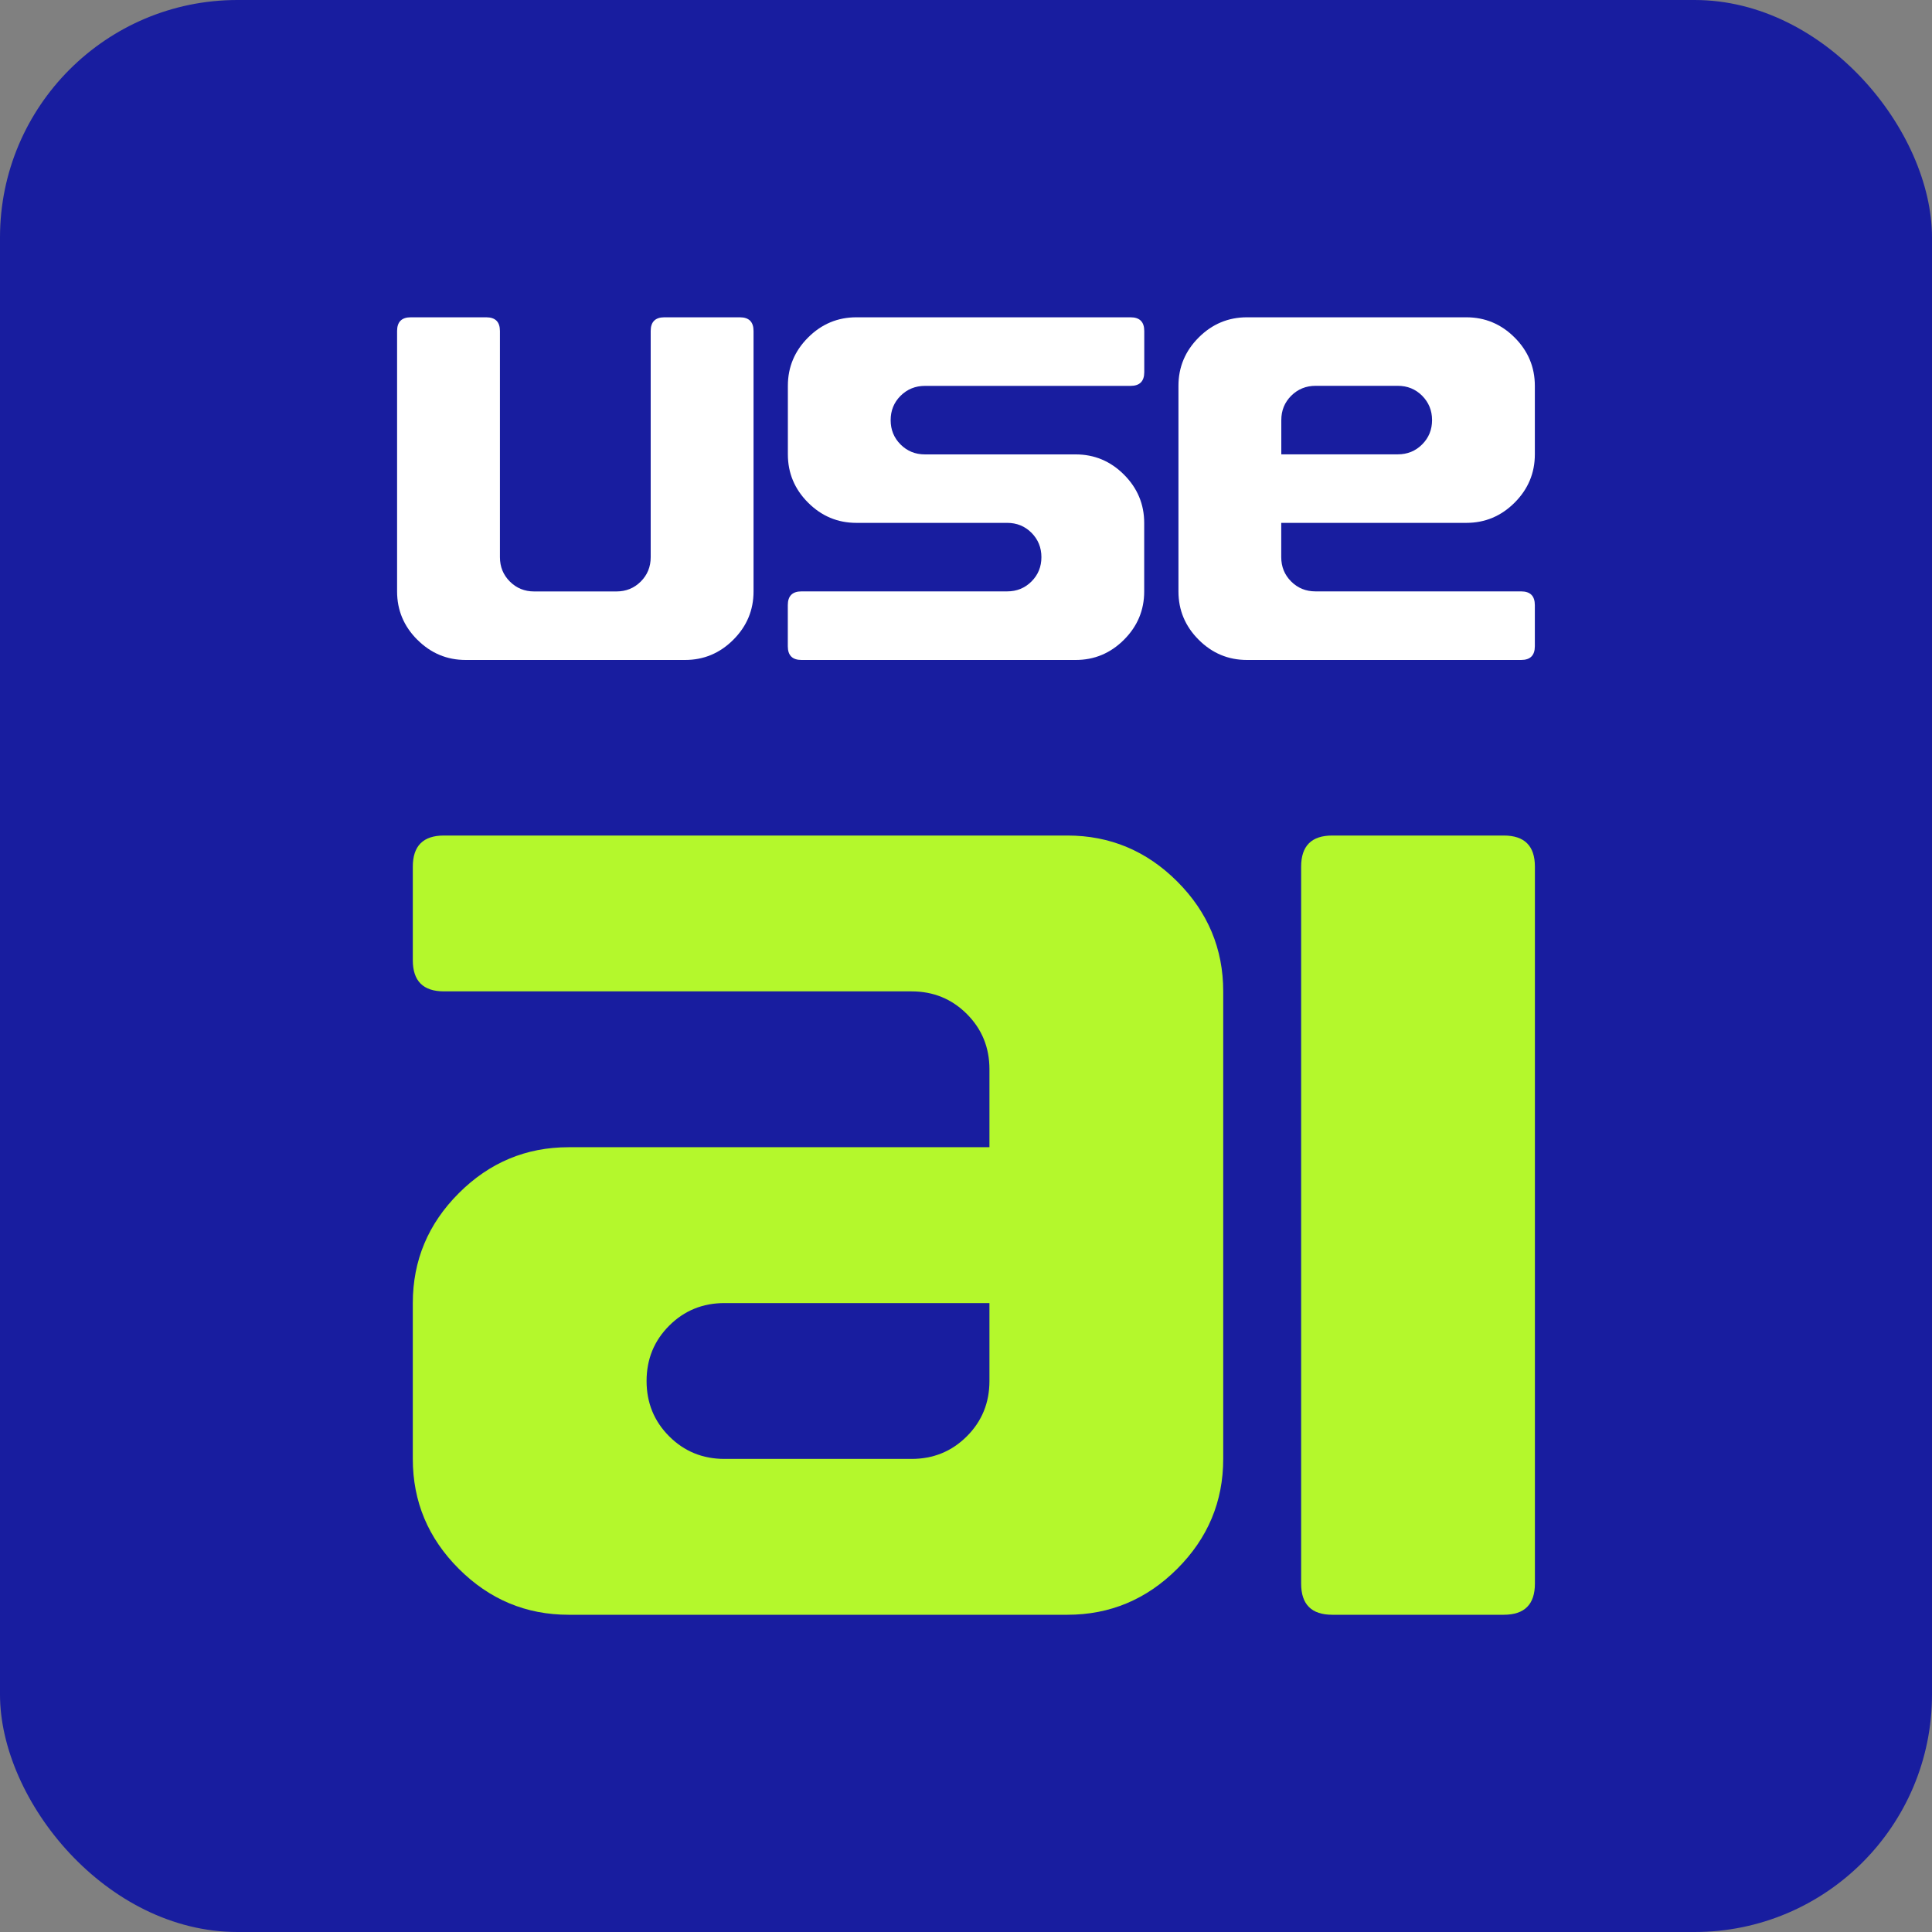
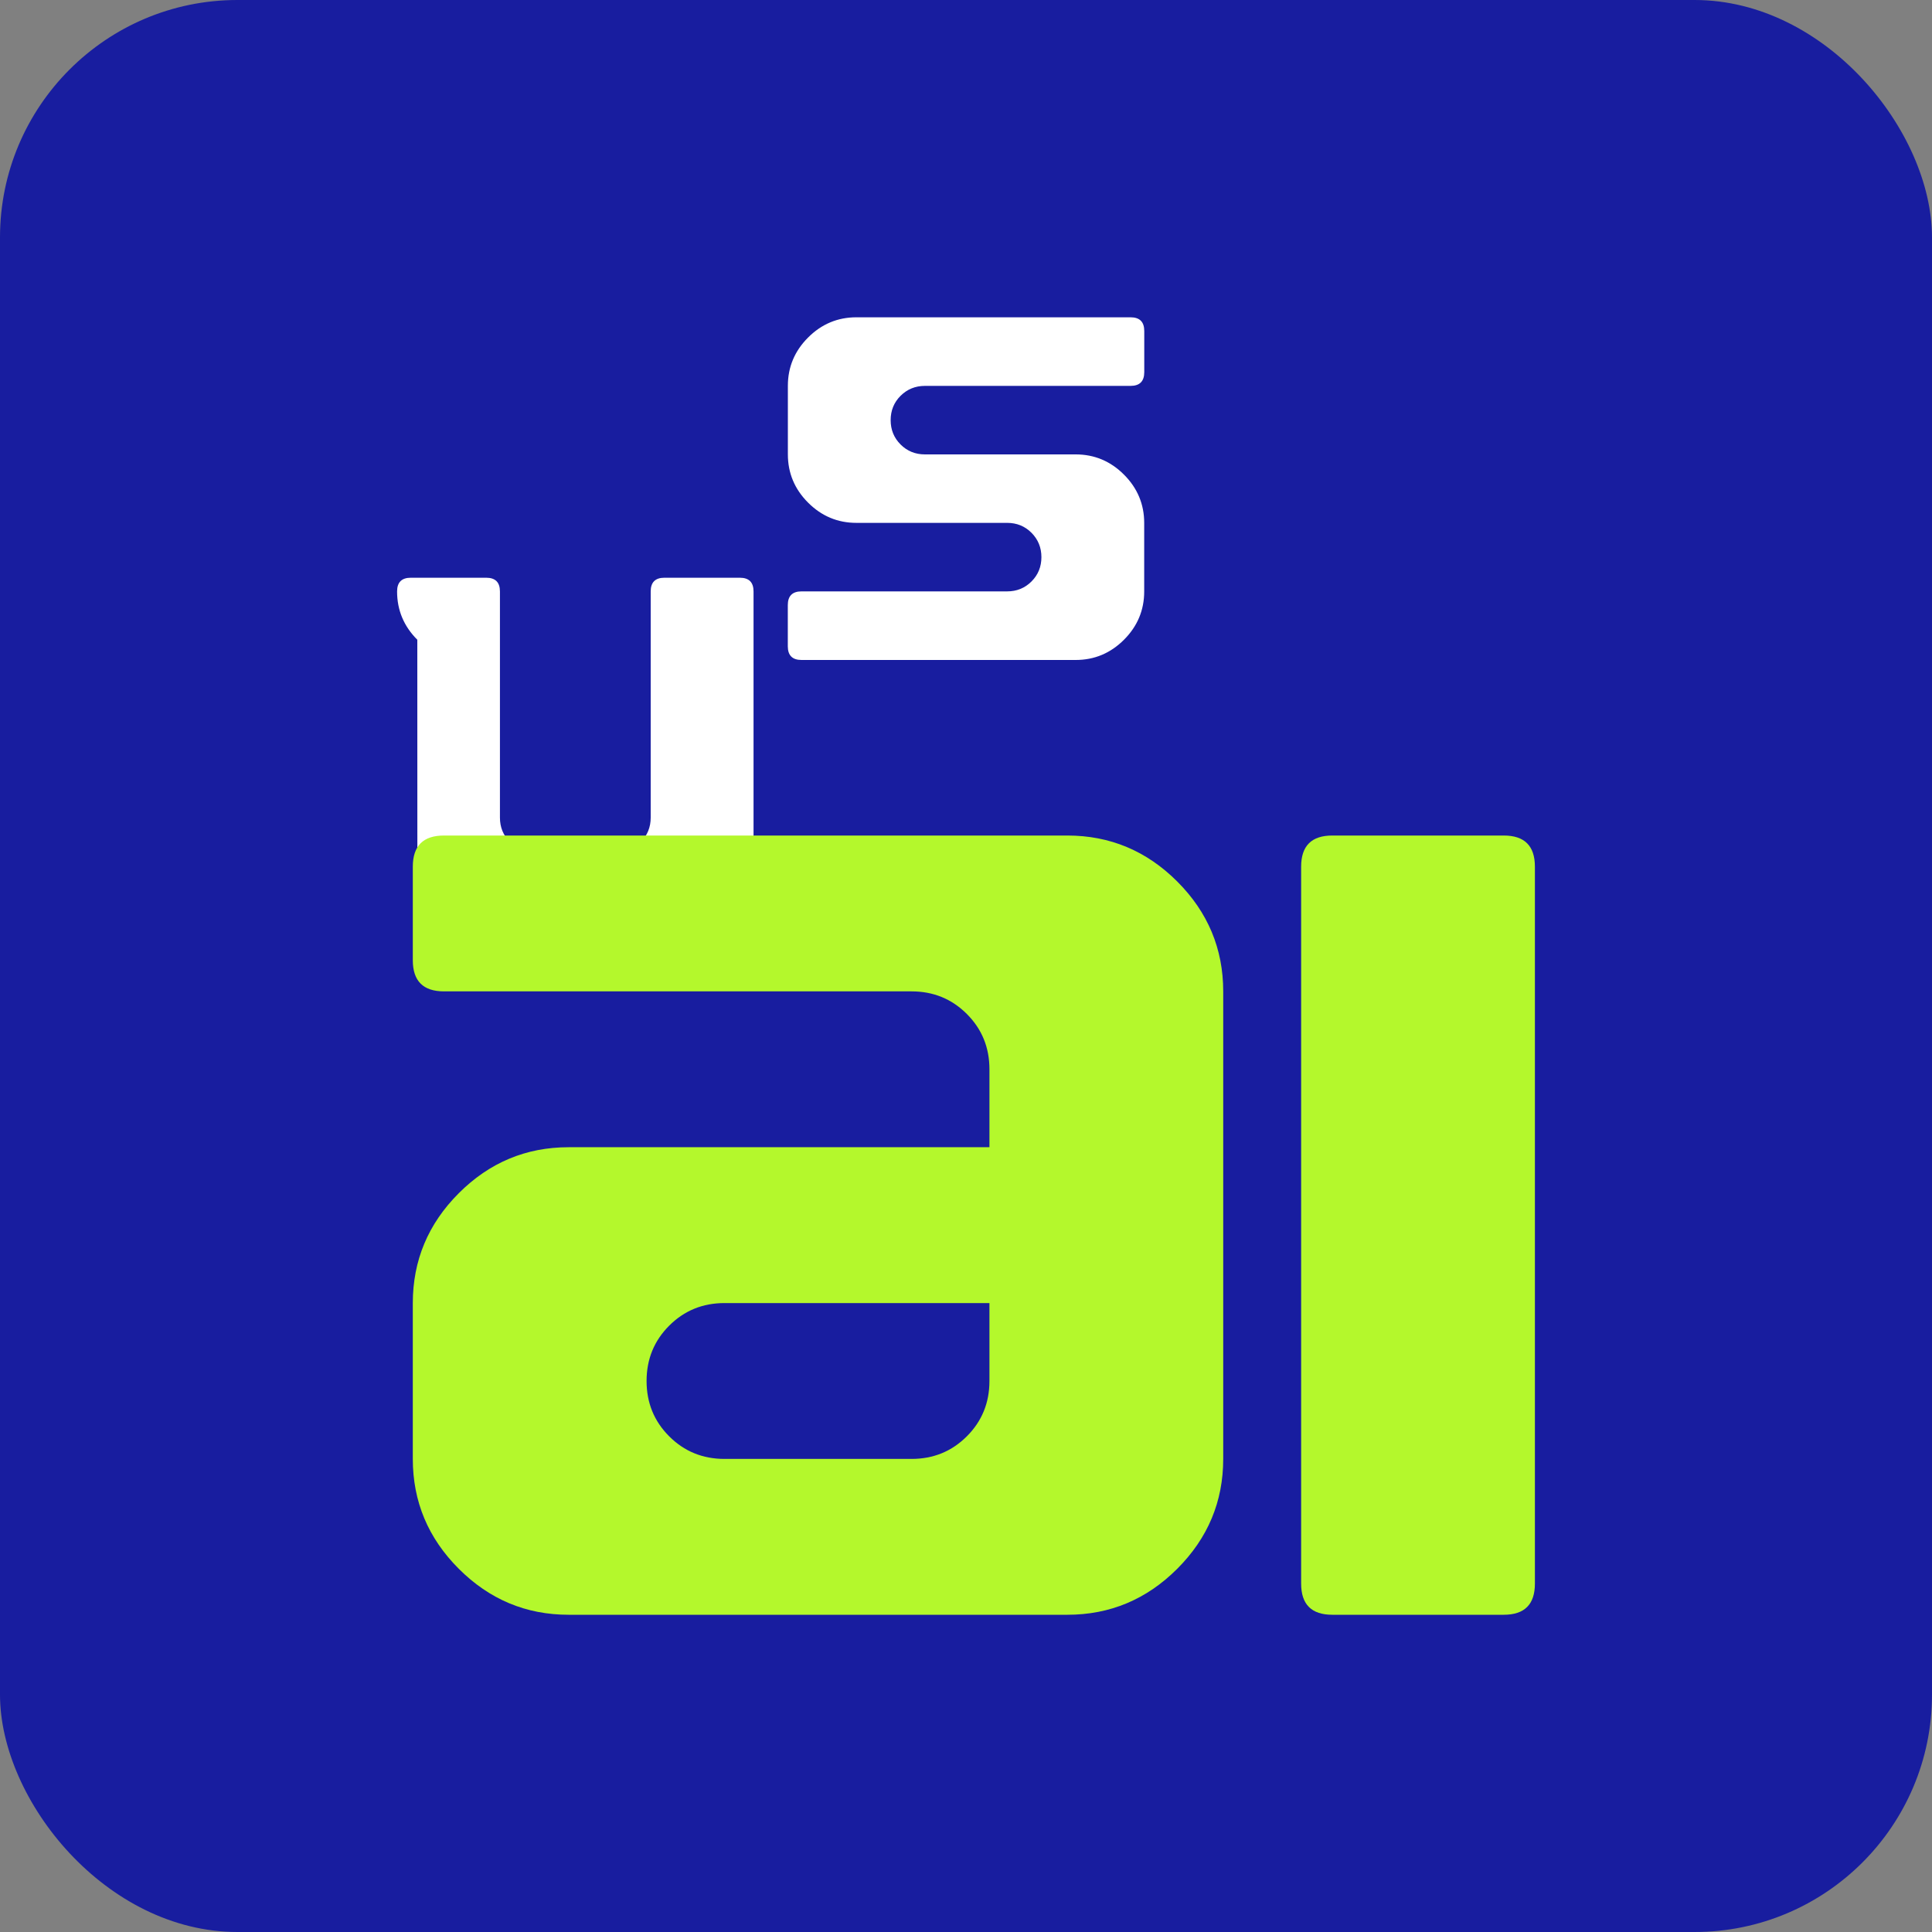
<svg xmlns="http://www.w3.org/2000/svg" id="Layer_1" data-name="Layer 1" viewBox="0 0 300 300">
  <rect x="0" y="0" width="300" height="300" fill="#808080" stroke="none" />
  <defs>
    <style>
      .cls-1 {
        fill: #b4f82c;
      }

      .cls-2 {
        fill: #fff;
      }

      .cls-3 {
        fill: #181d9f;
      }
    </style>
  </defs>
  <rect class="cls-3" width="300" height="300" rx="36.87" ry="36.87" />
  <g>
    <g>
-       <path class="cls-2" d="M64.8,99.34c-2.09-2.09-3.14-4.59-3.14-7.5v-40.44c0-1.42.71-2.13,2.13-2.13h11.71c1.42,0,2.13.71,2.13,2.13v35.12c0,1.49.51,2.75,1.54,3.78,1.03,1.03,2.29,1.54,3.78,1.54h12.77c1.49,0,2.75-.51,3.78-1.54,1.03-1.03,1.54-2.29,1.54-3.78v-35.12c0-1.42.71-2.13,2.13-2.13h11.71c1.42,0,2.13.71,2.13,2.13v40.44c0,2.91-1.05,5.41-3.14,7.5-2.09,2.09-4.59,3.14-7.5,3.14h-34.06c-2.91,0-5.41-1.05-7.5-3.14Z" />
+       <path class="cls-2" d="M64.8,99.34c-2.09-2.09-3.14-4.59-3.14-7.5c0-1.42.71-2.13,2.13-2.13h11.71c1.42,0,2.13.71,2.13,2.13v35.12c0,1.49.51,2.75,1.54,3.78,1.03,1.03,2.29,1.54,3.78,1.54h12.77c1.49,0,2.75-.51,3.78-1.54,1.03-1.03,1.54-2.29,1.54-3.78v-35.12c0-1.42.71-2.13,2.13-2.13h11.71c1.42,0,2.13.71,2.13,2.13v40.44c0,2.91-1.05,5.41-3.14,7.5-2.09,2.09-4.59,3.14-7.5,3.14h-34.06c-2.91,0-5.41-1.05-7.5-3.14Z" />
      <path class="cls-2" d="M122.33,100.35v-6.39c0-1.42.71-2.13,2.13-2.13h31.93c1.49,0,2.75-.51,3.78-1.54,1.03-1.03,1.54-2.29,1.54-3.78s-.52-2.75-1.54-3.78c-1.03-1.03-2.29-1.54-3.78-1.54h-23.41c-2.91,0-5.41-1.05-7.5-3.14-2.09-2.09-3.14-4.59-3.14-7.5v-10.64c0-2.91,1.05-5.41,3.14-7.5,2.09-2.09,4.59-3.14,7.5-3.14h42.57c1.42,0,2.13.71,2.13,2.13v6.39c0,1.42-.71,2.13-2.13,2.13h-31.93c-1.49,0-2.75.52-3.78,1.54-1.03,1.03-1.54,2.29-1.54,3.78s.51,2.75,1.54,3.78c1.03,1.03,2.29,1.54,3.78,1.54h23.41c2.91,0,5.41,1.05,7.5,3.14,2.09,2.09,3.14,4.6,3.14,7.5v10.64c0,2.91-1.05,5.41-3.14,7.5-2.09,2.09-4.59,3.14-7.5,3.14h-42.57c-1.42,0-2.13-.71-2.13-2.13Z" />
-       <path class="cls-2" d="M186.13,99.34c-2.09-2.09-3.14-4.59-3.14-7.5v-31.93c0-2.91,1.05-5.41,3.14-7.5,2.09-2.09,4.59-3.14,7.5-3.14h34.06c2.91,0,5.41,1.05,7.5,3.14,2.09,2.09,3.14,4.6,3.14,7.5v10.64c0,2.91-1.05,5.41-3.14,7.5s-4.59,3.14-7.5,3.14h-28.74v5.32c0,1.49.51,2.75,1.54,3.78,1.03,1.03,2.29,1.54,3.78,1.54h31.93c1.42,0,2.13.71,2.13,2.13v6.39c0,1.42-.71,2.13-2.13,2.13h-42.57c-2.91,0-5.41-1.05-7.5-3.14ZM220.83,69.01c1.03-1.03,1.54-2.29,1.54-3.78s-.52-2.75-1.54-3.78c-1.03-1.03-2.29-1.54-3.78-1.54h-12.77c-1.49,0-2.75.52-3.78,1.54-1.03,1.03-1.54,2.29-1.54,3.78v5.32h18.09c1.49,0,2.75-.51,3.78-1.54Z" />
    </g>
    <g>
      <path class="cls-1" d="M71.24,243.6c-4.76-4.76-7.14-10.44-7.14-17.06v-24.2c0-6.61,2.38-12.3,7.14-17.06,4.76-4.76,10.44-7.14,17.06-7.14h65.34v-12.1c0-3.39-1.17-6.25-3.51-8.59-2.34-2.34-5.2-3.51-8.59-3.51h-72.6c-3.23,0-4.84-1.61-4.84-4.84v-14.52c0-3.23,1.61-4.84,4.84-4.84h96.8c6.61,0,12.3,2.38,17.06,7.14,4.76,4.76,7.14,10.45,7.14,17.06v72.6c0,6.62-2.38,12.3-7.14,17.06-4.76,4.76-10.45,7.14-17.06,7.14h-77.44c-6.62,0-12.3-2.38-17.06-7.14ZM150.13,223.03c2.34-2.34,3.51-5.2,3.51-8.59v-12.1h-41.14c-3.39,0-6.25,1.17-8.59,3.51-2.34,2.34-3.51,5.2-3.51,8.59s1.17,6.25,3.51,8.59c2.34,2.34,5.2,3.51,8.59,3.51h29.04c3.39,0,6.25-1.17,8.59-3.51Z" />
      <path class="cls-1" d="M202.04,245.9v-111.32c0-3.23,1.61-4.84,4.84-4.84h26.62c3.23,0,4.84,1.61,4.84,4.84v111.32c0,3.23-1.61,4.84-4.84,4.84h-26.62c-3.23,0-4.84-1.61-4.84-4.84Z" />
    </g>
  </g>
</svg>